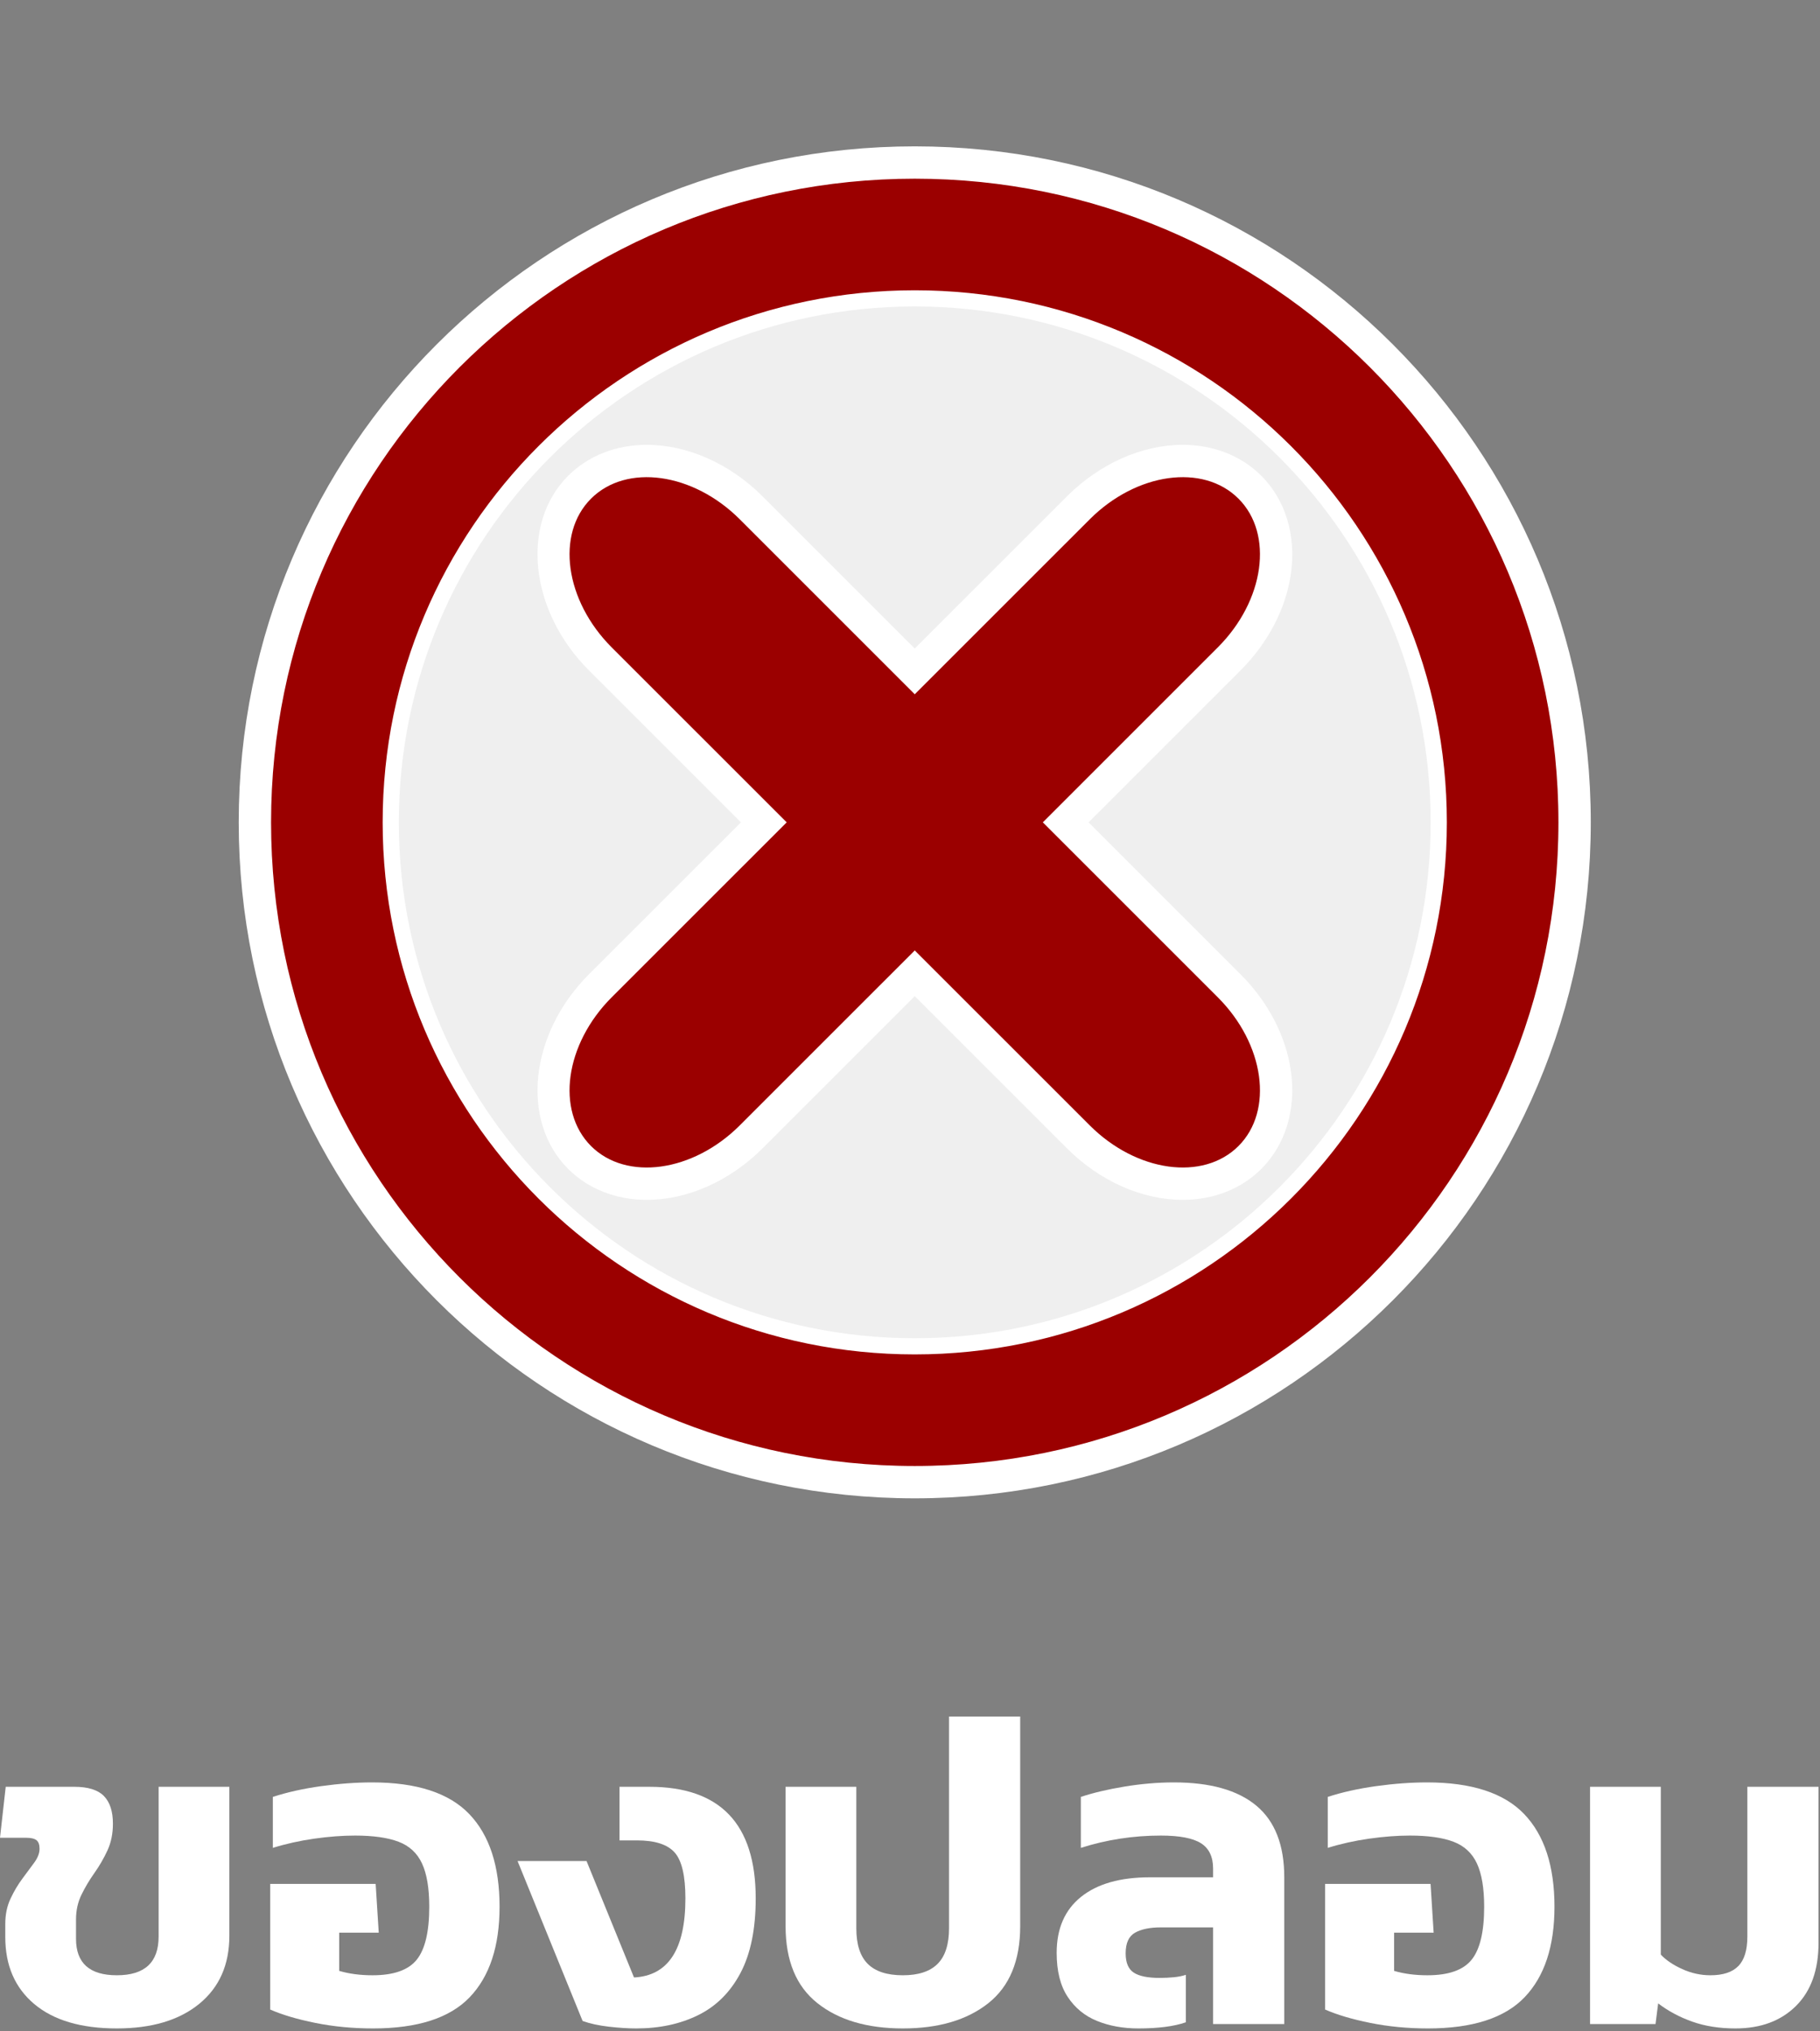
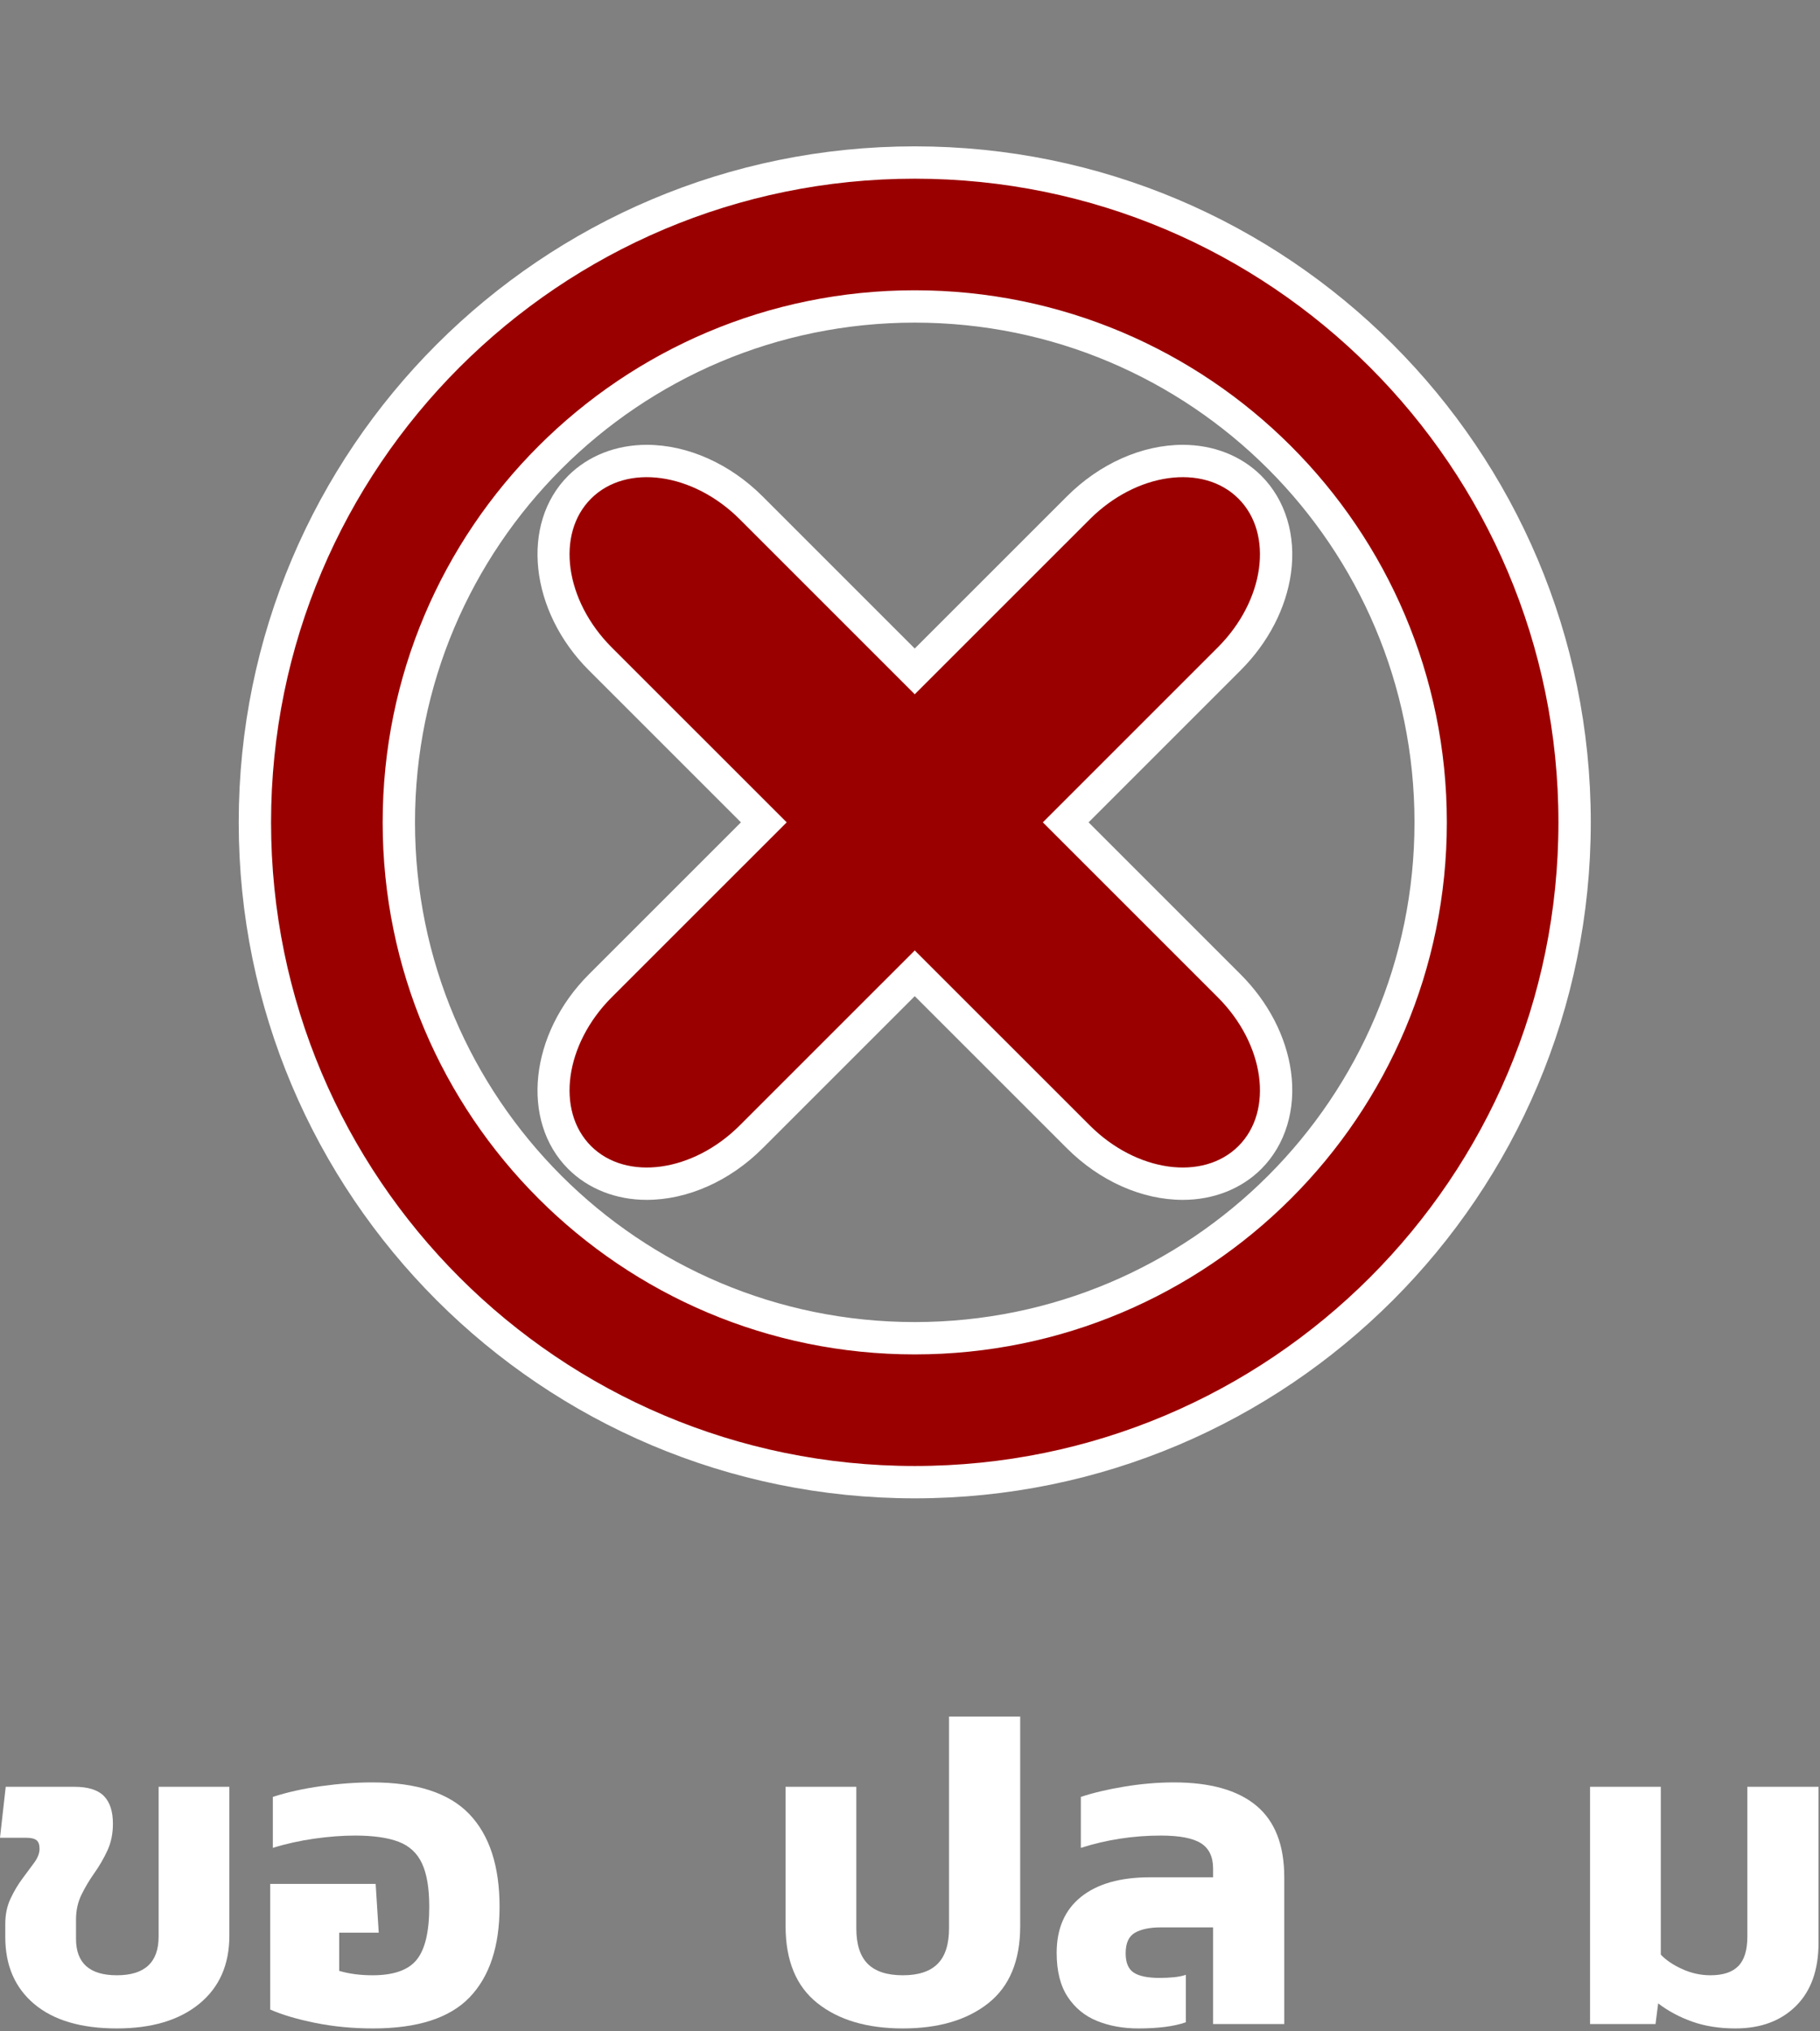
<svg xmlns="http://www.w3.org/2000/svg" xmlns:ns1="http://www.serif.com/" width="100%" height="100%" viewBox="0 0 422 471" version="1.1" xml:space="preserve" style="fill-rule:evenodd;clip-rule:evenodd;stroke-miterlimit:10;">
  <rect x="0" y="0" width="422" height="471" fill="#808080" stroke="none" />
  <g id="Layer-90" ns1:id="Layer 90">
    <path d="M27.099,470.357c-8.287,-0 -14.67,-1.885 -19.153,-5.654c-4.482,-3.769 -6.723,-8.948 -6.723,-15.536l0,-3.056c0,-2.173 0.408,-4.127 1.222,-5.858c0.815,-1.732 1.733,-3.276 2.751,-4.635c1.019,-1.358 1.935,-2.598 2.75,-3.719c0.816,-1.12 1.223,-2.19 1.223,-3.209c-0,-0.95 -0.239,-1.613 -0.713,-1.987c-0.476,-0.372 -1.291,-0.56 -2.446,-0.56l-6.01,-0l1.325,-11.817l15.892,-0c3.192,-0 5.484,0.713 6.877,2.14c1.391,1.425 2.088,3.564 2.088,6.417c-0,2.31 -0.425,4.38 -1.273,6.215c-0.851,1.834 -1.852,3.565 -3.006,5.195c-1.155,1.63 -2.156,3.311 -3.005,5.043c-0.85,1.732 -1.274,3.652 -1.274,5.756l0,4.482c0,5.639 3.159,8.456 9.475,8.456c6.452,-0 9.678,-2.987 9.678,-8.965l0,-34.739l16.402,-0l-0,34.535c-0,6.724 -2.328,11.988 -6.979,15.791c-4.652,3.804 -11.02,5.705 -19.101,5.705" style="fill:#fff;fill-rule:nonzero;" />
    <path d="M86.492,470.357c-4.687,-0 -9.136,-0.425 -13.346,-1.274c-4.212,-0.848 -7.709,-1.884 -10.493,-3.107l0,-29.136l24.45,0l0.713,11.308l-9.168,-0l-0,8.863c1.154,0.341 2.376,0.596 3.667,0.765c1.289,0.17 2.648,0.254 4.075,0.254c4.89,-0 8.303,-1.205 10.238,-3.617c1.936,-2.409 2.904,-6.502 2.904,-12.276c0,-4.278 -0.56,-7.623 -1.681,-10.034c-1.121,-2.41 -2.938,-4.091 -5.451,-5.043c-2.513,-0.95 -5.875,-1.426 -10.085,-1.426c-2.921,-0 -6.061,0.238 -9.424,0.713c-3.361,0.476 -6.57,1.189 -9.627,2.14l0,-11.818c3.327,-1.085 7.063,-1.919 11.207,-2.496c4.141,-0.576 8.081,-0.866 11.817,-0.866c10.323,0 17.828,2.445 22.514,7.335c4.687,4.89 7.03,12.057 7.03,21.495c-0,9.169 -2.31,16.165 -6.928,20.987c-4.619,4.823 -12.089,7.233 -22.412,7.233" style="fill:#fff;fill-rule:nonzero;" />
-     <path d="M147.515,470.357c-1.902,-0 -4.024,-0.137 -6.367,-0.407c-2.344,-0.273 -4.365,-0.714 -6.062,-1.325l-15.078,-37.082l15.995,-0l11.002,26.996c7.947,-0.407 11.919,-6.52 11.919,-18.337c0,-5.229 -0.831,-8.777 -2.496,-10.646c-1.664,-1.867 -4.568,-2.802 -8.71,-2.802l-4.075,0l0,-12.428l6.928,-0c16.435,-0 24.654,8.626 24.654,25.876c-0,7.064 -1.172,12.82 -3.515,17.268c-2.343,4.449 -5.603,7.709 -9.78,9.78c-4.177,2.073 -8.982,3.107 -14.415,3.107" style="fill:#fff;fill-rule:nonzero;" />
    <path d="M209.352,470.357c-8.287,-0 -14.891,-1.952 -19.814,-5.858c-4.926,-3.905 -7.386,-9.864 -7.386,-17.879l-0,-32.294l16.401,-0l0,32.803c0,3.736 0.882,6.487 2.649,8.253c1.765,1.766 4.482,2.648 8.15,2.648c3.599,-0 6.281,-0.882 8.048,-2.648c1.766,-1.766 2.649,-4.517 2.649,-8.253l0,-49.103l16.504,0l-0,48.594c-0,8.015 -2.463,13.974 -7.386,17.879c-4.925,3.906 -11.529,5.858 -19.815,5.858" style="fill:#fff;fill-rule:nonzero;" />
    <path d="M263.957,470.357c-3.533,-0 -6.724,-0.578 -9.577,-1.732c-2.851,-1.154 -5.128,-3.021 -6.825,-5.603c-1.699,-2.58 -2.547,-5.976 -2.547,-10.187c0,-5.637 1.885,-9.966 5.654,-12.99c3.77,-3.021 9.083,-4.533 15.943,-4.533l14.671,-0l-0,-2.037c-0,-2.716 -0.935,-4.669 -2.802,-5.858c-1.869,-1.188 -4.976,-1.783 -9.321,-1.783c-3.194,-0 -6.335,0.238 -9.424,0.713c-3.091,0.476 -6.13,1.189 -9.118,2.14l0,-11.818c2.853,-0.95 6.231,-1.748 10.137,-2.394c3.905,-0.645 7.725,-0.968 11.461,-0.968c8.42,0 14.788,1.8 19.101,5.4c4.313,3.6 6.47,9.135 6.47,16.605l-0,34.026l-16.504,0l-0,-22.413l-12.123,0c-2.514,0 -4.5,0.408 -5.96,1.223c-1.461,0.815 -2.19,2.412 -2.19,4.788c-0,2.175 0.627,3.668 1.884,4.483c1.256,0.815 3.243,1.222 5.96,1.222c1.154,0 2.257,-0.051 3.311,-0.153c1.052,-0.101 1.986,-0.287 2.801,-0.56l0,11.002c-2.717,0.951 -6.384,1.427 -11.002,1.427" style="fill:#fff;fill-rule:nonzero;" />
-     <path d="M331.092,470.357c-4.686,-0 -9.135,-0.425 -13.345,-1.274c-4.212,-0.848 -7.709,-1.884 -10.493,-3.107l0,-29.136l24.449,0l0.714,11.308l-9.169,-0l-0,8.863c1.154,0.341 2.377,0.596 3.668,0.765c1.289,0.17 2.648,0.254 4.074,0.254c4.891,-0 8.303,-1.205 10.239,-3.617c1.936,-2.409 2.903,-6.502 2.903,-12.276c0,-4.278 -0.56,-7.623 -1.68,-10.034c-1.122,-2.41 -2.939,-4.091 -5.451,-5.043c-2.514,-0.95 -5.875,-1.426 -10.085,-1.426c-2.921,-0 -6.061,0.238 -9.424,0.713c-3.362,0.476 -6.571,1.189 -9.627,2.14l-0,-11.818c3.327,-1.085 7.062,-1.919 11.206,-2.496c4.142,-0.576 8.081,-0.866 11.818,-0.866c10.322,0 17.827,2.445 22.514,7.335c4.686,4.89 7.029,12.057 7.029,21.495c0,9.169 -2.309,16.165 -6.927,20.987c-4.619,4.823 -12.09,7.233 -22.413,7.233" style="fill:#fff;fill-rule:nonzero;" />
    <path d="M402.404,470.357c-3.735,-0 -7.08,-0.527 -10.034,-1.579c-2.954,-1.052 -5.587,-2.461 -7.895,-4.228l-0.611,4.788l-15.18,0l0,-55.012l16.402,-0l0,38.916c1.223,1.291 2.886,2.412 4.991,3.362c2.105,0.952 4.28,1.426 6.521,1.426c2.919,-0 5.076,-0.713 6.469,-2.139c1.391,-1.427 2.088,-3.701 2.088,-6.826l0,-34.739l16.504,-0l0,36.166c0,6.315 -1.75,11.205 -5.246,14.669c-3.499,3.464 -8.168,5.196 -14.009,5.196" style="fill:#fff;fill-rule:nonzero;" />
-     <path d="M282.368,150.12l-40.568,40.567l40.568,40.568c10.853,10.852 12.997,26.295 4.793,34.492c-8.198,8.198 -23.641,6.053 -34.486,-4.792l-40.574,-40.568l-40.568,40.568c-10.845,10.845 -26.288,12.99 -34.493,4.792c-8.197,-8.197 -6.052,-23.64 4.793,-34.492l40.575,-40.568l-40.575,-40.567c-10.845,-10.853 -12.99,-26.295 -4.793,-34.493c8.205,-8.197 23.648,-6.052 34.493,4.793l40.568,40.567l40.574,-40.567c10.845,-10.845 26.288,-12.99 34.486,-4.793c8.204,8.198 6.06,23.64 -4.793,34.493Z" style="fill:#9b0000;fill-rule:nonzero;stroke:#fff;stroke-width:7.5px;" />
    <path d="M212.101,310.312c-66.068,0 -119.625,-53.557 -119.625,-119.625c-0,-66.067 53.557,-119.625 119.625,-119.625c66.067,0 119.625,53.558 119.625,119.625c-0,66.068 -53.558,119.625 -119.625,119.625m-0,-272.625c-84.495,0 -153,68.498 -153,153c-0,84.503 68.505,153 153,153c84.502,0 153,-68.497 153,-153c-0,-84.502 -68.498,-153 -153,-153" style="fill:#9b0000;fill-rule:nonzero;" />
    <path d="M212.101,310.312c-66.068,0 -119.625,-53.557 -119.625,-119.625c-0,-66.067 53.557,-119.625 119.625,-119.625c66.067,0 119.625,53.558 119.625,119.625c-0,66.068 -53.558,119.625 -119.625,119.625Zm-0,-272.625c-84.495,0 -153,68.498 -153,153c-0,84.503 68.505,153 153,153c84.502,0 153,-68.497 153,-153c-0,-84.502 -68.498,-153 -153,-153Z" style="fill:none;fill-rule:nonzero;stroke:#fff;stroke-width:7.5px;" />
-     <path d="M282.368,231.254c10.853,10.853 12.997,26.295 4.793,34.493c-8.198,8.197 -23.641,6.052 -34.486,-4.793l-40.574,-40.567l-40.568,40.567c-10.845,10.845 -26.288,12.99 -34.493,4.793c-8.197,-8.198 -6.052,-23.64 4.793,-34.493l40.575,-40.567l-40.575,-40.568c-10.845,-10.852 -12.99,-26.295 -4.793,-34.492c8.205,-8.198 23.648,-6.053 34.493,4.792l40.568,40.568l40.574,-40.568c10.845,-10.845 26.288,-12.99 34.486,-4.792c8.204,8.197 6.06,23.64 -4.793,34.492l-40.568,40.568l40.568,40.567Zm-70.267,-160.192c-66.068,-0 -119.625,53.557 -119.625,119.625c0,66.067 53.557,119.625 119.625,119.625c66.067,-0 119.625,-53.558 119.625,-119.625c0,-66.068 -53.558,-119.625 -119.625,-119.625" style="fill:#efefef;fill-rule:nonzero;" />
    <path d="M282.368,231.254c10.853,10.853 12.997,26.295 4.793,34.493c-8.198,8.197 -23.641,6.052 -34.486,-4.793l-40.574,-40.567l-40.568,40.567c-10.845,10.845 -26.288,12.99 -34.493,4.793c-8.197,-8.198 -6.052,-23.64 4.793,-34.493l40.575,-40.567l-40.575,-40.568c-10.845,-10.852 -12.99,-26.295 -4.793,-34.492c8.205,-8.198 23.648,-6.053 34.493,4.792l40.568,40.568l40.574,-40.568c10.845,-10.845 26.288,-12.99 34.486,-4.792c8.204,8.197 6.06,23.64 -4.793,34.492l-40.568,40.568l40.568,40.567Z" style="fill:#fff;fill-rule:nonzero;" />
    <path d="M274.254,278.228c-9.477,-0 -19.275,-4.363 -26.882,-11.97l-35.271,-35.265l-35.265,35.265c-7.606,7.606 -17.404,11.969 -26.883,11.97c-7.113,-0 -13.582,-2.548 -18.213,-7.175c-11.111,-11.11 -8.961,-31.341 4.788,-45.1l35.272,-35.266l-35.27,-35.264c-13.751,-13.761 -15.901,-33.992 -4.793,-45.099c4.634,-4.629 11.102,-7.177 18.216,-7.177c9.477,-0 19.276,4.363 26.883,11.969l35.265,35.265l35.271,-35.265c7.607,-7.606 17.405,-11.969 26.882,-11.969c7.114,-0 13.581,2.548 18.209,7.177c5.588,5.582 8.095,13.815 6.876,22.586c-1.129,8.122 -5.272,16.117 -11.668,22.513l-35.264,35.264l35.265,35.264c6.395,6.396 10.538,14.391 11.667,22.514c1.219,8.77 -1.288,17.003 -6.877,22.588c-4.627,4.626 -11.093,7.175 -18.208,7.175" style="fill:#fff;fill-rule:nonzero;" />
    <path d="M282.368,231.254c10.853,10.853 12.997,26.295 4.793,34.493c-8.198,8.197 -23.641,6.052 -34.486,-4.793l-40.574,-40.567l-40.568,40.567c-10.845,10.845 -26.288,12.99 -34.493,4.793c-8.197,-8.198 -6.052,-23.64 4.793,-34.493l40.575,-40.567l-40.575,-40.568c-10.845,-10.852 -12.99,-26.295 -4.793,-34.492c8.205,-8.198 23.648,-6.053 34.493,4.792l40.568,40.568l40.574,-40.568c10.845,-10.845 26.288,-12.99 34.486,-4.792c8.204,8.197 6.06,23.64 -4.793,34.492l-40.568,40.568l40.568,40.567Z" style="fill:#9b0000;fill-rule:nonzero;" />
  </g>
</svg>